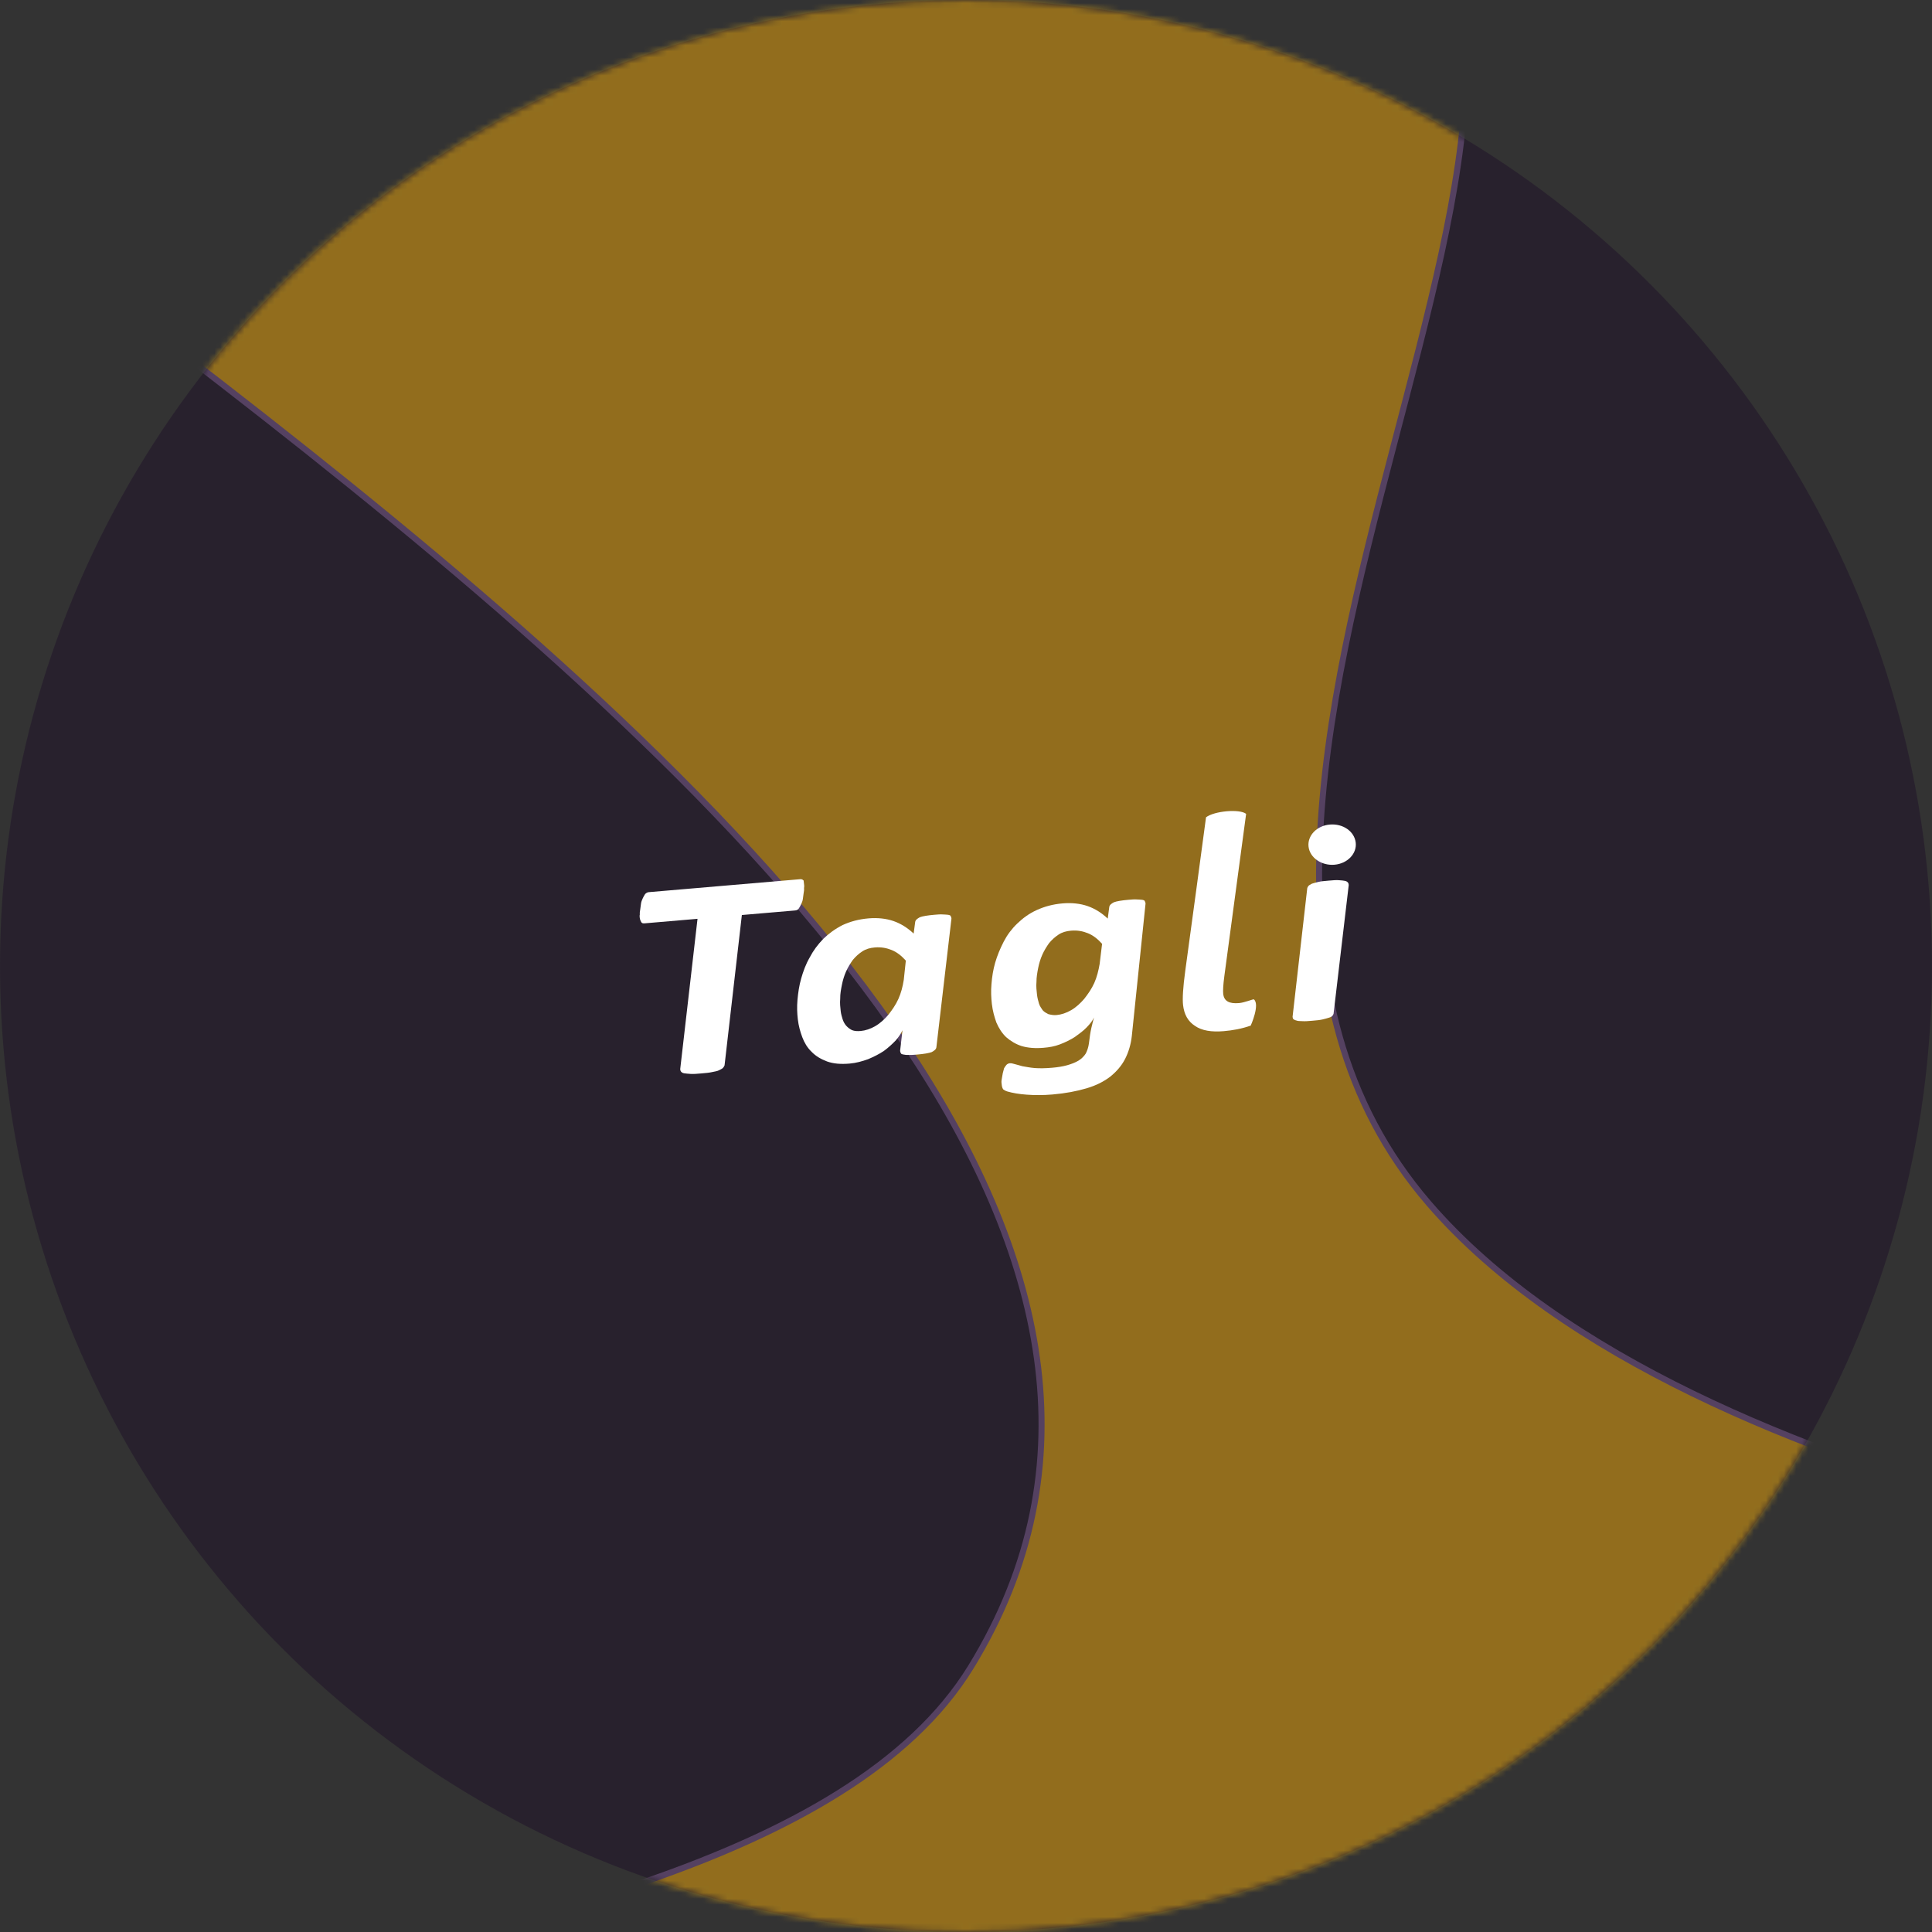
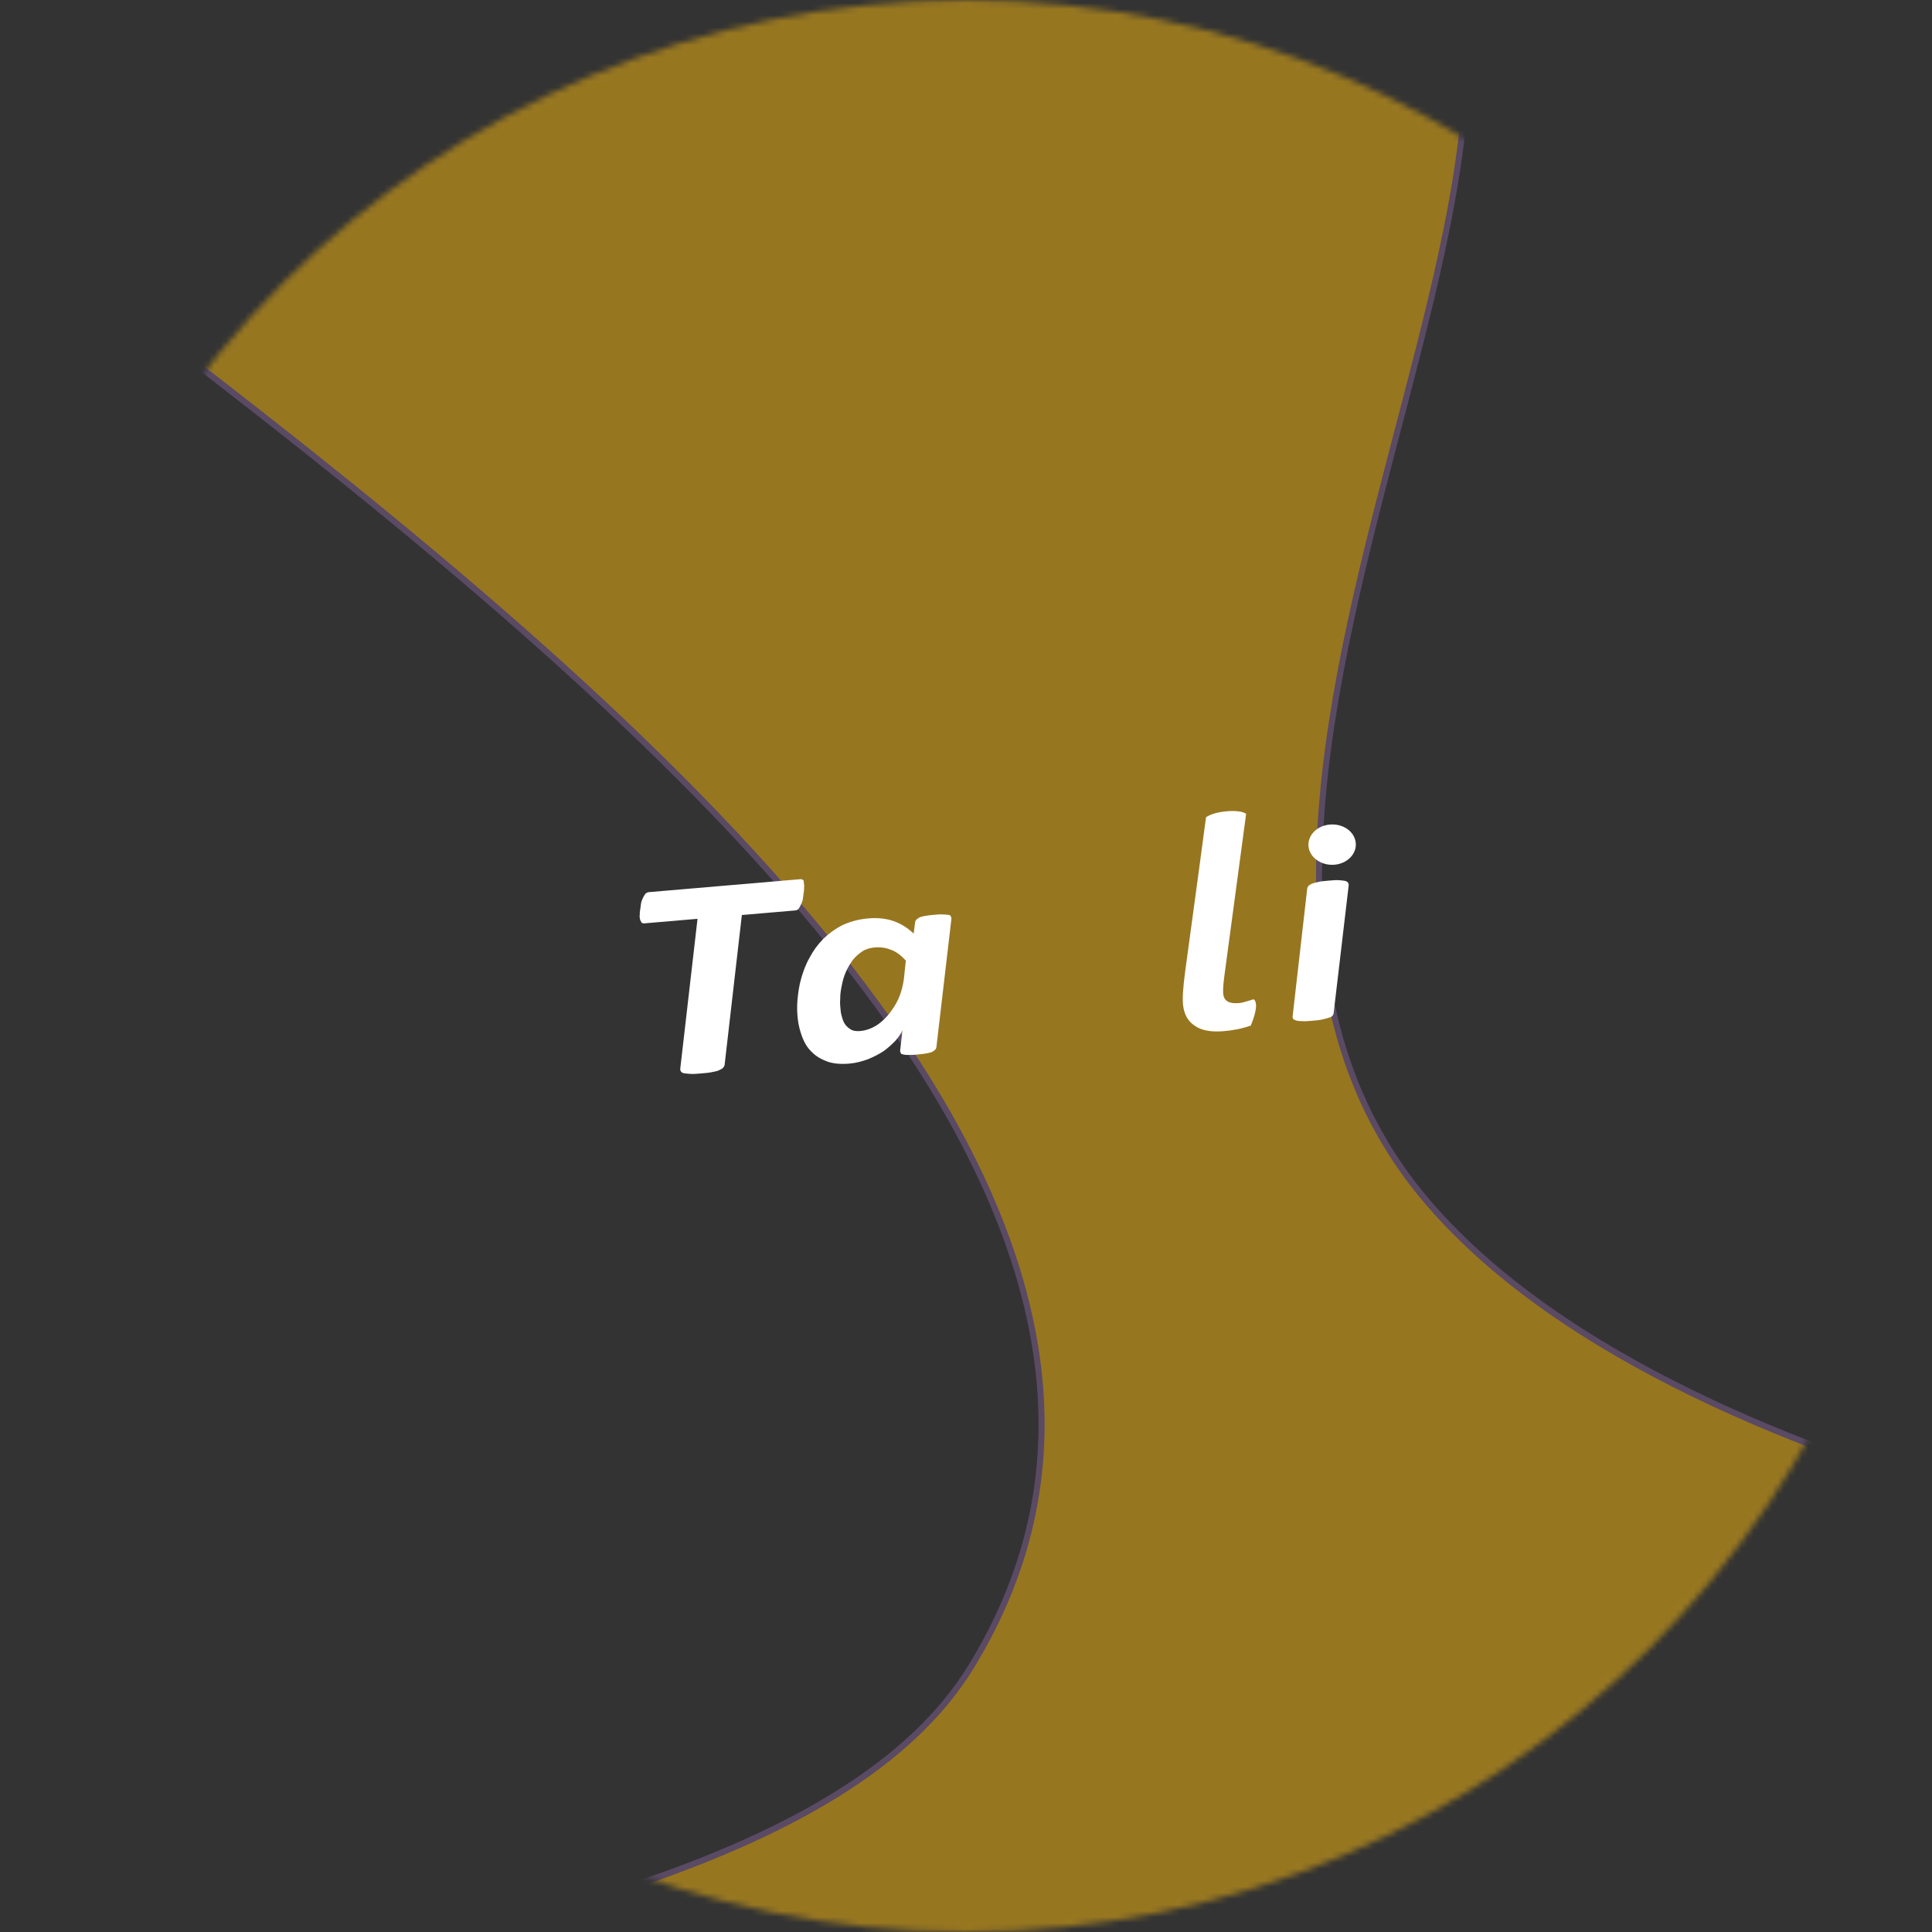
<svg xmlns="http://www.w3.org/2000/svg" width="320" height="320" viewBox="0 0 320 320" fill="none">
  <rect x="0" y="0" width="320" height="320" fill="#333333" stroke="none" />
-   <circle cx="160" cy="160" r="160" fill="#1F1128" fill-opacity="0.5" />
  <mask id="mask0_8_369" style="mask-type:alpha" maskUnits="userSpaceOnUse" x="0" y="0" width="320" height="320">
    <circle cx="160" cy="160" r="160" fill="#1F1128" fill-opacity="0.5" />
  </mask>
  <g mask="url(#mask0_8_369)">
    <path d="M160.814 276.11C243.02 142.058 -136.981 -17.89 -72.823 -51.843C-35.123 -71.793 187.309 -49.348 223.95 -27.516C283.226 7.802 178.695 132.147 236.655 199.326C280.788 250.479 397.57 262.85 397.57 262.85C397.57 262.85 386.443 417.553 390.89 467.379C395.503 519.055 329.411 422.089 279.818 437.331C226.624 453.681 37.137 414.152 -6.538 379.663C-81.843 320.196 120.636 341.627 160.814 276.11Z" fill="url(#paint0_linear_8_369)" stroke="#826196" />
  </g>
  <path d="M133.188 146.575C133.204 146.708 133.219 146.841 133.172 147.114C133.203 147.38 133.156 147.653 133.109 147.926C133.061 148.198 133.022 148.538 132.982 148.877C132.943 149.216 132.818 149.496 132.692 149.775C132.567 150.055 132.434 150.267 132.301 150.48C132.168 150.693 131.941 150.78 131.706 150.8L122.876 151.555L120.01 176.456C119.947 176.596 119.884 176.735 119.744 176.882C119.603 177.028 119.376 177.115 119.079 177.274C118.782 177.434 118.391 177.468 117.93 177.574C117.469 177.681 116.844 177.734 116.141 177.795C115.437 177.855 114.89 177.902 114.414 177.875C113.937 177.849 113.617 177.809 113.296 177.769C113.054 177.723 112.883 177.603 112.789 177.477C112.695 177.35 112.68 177.217 112.664 177.084L115.531 152.184L106.779 152.933C106.467 152.959 106.303 152.906 106.201 152.713C106.1 152.521 105.999 152.328 105.96 151.995C105.944 151.862 105.921 151.663 105.976 151.456C105.945 151.19 105.993 150.917 106.04 150.645C106.079 150.305 106.126 150.033 106.166 149.693C106.205 149.354 106.331 149.075 106.456 148.795C106.581 148.516 106.715 148.303 106.848 148.09C106.988 147.944 107.207 147.79 107.442 147.77L132.525 145.624C132.76 145.604 132.924 145.657 133.103 145.843C133.126 146.043 133.15 146.243 133.188 146.575Z" fill="white" />
  <path d="M155.095 173.454C155.056 173.793 154.766 174.02 154.321 174.259C153.867 174.432 153.016 174.572 151.922 174.666C151.375 174.713 150.906 174.753 150.507 174.72C150.117 174.753 149.874 174.707 149.632 174.66C149.39 174.614 149.226 174.561 149.211 174.428C149.117 174.301 149.102 174.168 149.086 174.035L149.481 170.642C149.23 171.201 148.894 171.7 148.338 172.353C147.775 172.938 147.133 173.531 146.406 174.063C145.601 174.602 144.78 175.008 143.803 175.428C142.818 175.781 141.825 176.067 140.731 176.161C139.246 176.288 138.051 176.189 136.981 175.81C135.989 175.425 135.146 174.959 134.428 174.215C133.718 173.536 133.227 172.705 132.884 171.794C132.541 170.883 132.269 169.898 132.145 168.834C132.029 167.836 131.984 166.765 132.087 165.614C132.19 164.463 132.363 163.239 132.7 162.068C133.038 160.897 133.453 159.72 134.111 158.589C134.691 157.464 135.442 156.459 136.357 155.508C137.28 154.623 138.297 153.864 139.564 153.218C140.838 152.639 142.213 152.252 143.854 152.112C145.339 151.985 146.777 152.131 148.011 152.562C149.245 152.994 150.353 153.706 151.329 154.63L151.581 152.727C151.621 152.388 151.91 152.162 152.356 151.922C152.809 151.749 153.661 151.609 154.755 151.515C155.302 151.468 155.771 151.428 156.169 151.461C156.568 151.494 156.802 151.474 157.044 151.521C157.286 151.567 157.45 151.62 157.466 151.753C157.559 151.88 157.575 152.013 157.59 152.146L155.095 173.454ZM150.034 159.107C149.308 158.296 148.528 157.691 147.7 157.359C146.872 157.027 145.982 156.834 144.888 156.928C144.106 156.995 143.419 157.188 142.832 157.574C142.246 157.96 141.745 158.406 141.26 158.985C140.853 159.557 140.454 160.196 140.14 160.894C139.827 161.593 139.599 162.351 139.45 163.103C139.301 163.855 139.151 164.607 139.166 165.412C139.095 166.157 139.18 166.888 139.249 167.487C139.303 167.953 139.436 168.412 139.56 168.804C139.685 169.197 139.887 169.582 140.16 169.895C140.434 170.207 140.777 170.447 141.113 170.619C141.527 170.786 142.003 170.812 142.55 170.765C143.332 170.698 144.168 170.425 144.981 169.953C145.794 169.48 146.506 168.814 147.132 168.089C147.75 167.297 148.361 166.439 148.8 165.461C149.238 164.483 149.513 163.451 149.694 162.294L150.034 159.107Z" fill="white" />
-   <path d="M187.468 171.558C187.317 172.981 186.917 174.292 186.338 175.417C185.758 176.541 184.921 177.486 183.912 178.311C182.825 179.143 181.559 179.789 179.956 180.262C178.354 180.735 176.502 181.095 174.314 181.282C172.751 181.416 171.329 181.403 170.055 181.311C168.782 181.218 167.735 181.039 166.837 180.78C166.509 180.674 166.337 180.554 166.165 180.434C166.072 180.308 165.963 180.049 165.932 179.783C165.924 179.716 165.901 179.516 165.878 179.317C165.854 179.117 165.902 178.845 165.949 178.572C165.996 178.299 166.043 178.026 166.091 177.754C166.138 177.481 166.263 177.201 166.31 176.929C166.443 176.716 166.576 176.503 166.717 176.356C166.858 176.21 167.085 176.123 167.241 176.11C167.476 176.09 167.718 176.136 168.046 176.243C168.374 176.349 168.858 176.442 169.35 176.601C169.913 176.688 170.561 176.834 171.358 176.9C172.155 176.966 173.178 176.946 174.272 176.852C175.21 176.772 176.062 176.632 176.75 176.438C177.437 176.245 178.117 175.986 178.634 175.673C179.15 175.36 179.572 174.921 179.838 174.495C180.097 174.002 180.269 173.45 180.356 172.838C180.474 171.82 180.608 170.935 180.765 170.25C180.922 169.565 181.087 168.946 181.197 168.534C180.946 169.093 180.532 169.598 179.968 170.184C179.405 170.77 178.748 171.229 178.021 171.761C177.286 172.227 176.465 172.634 175.558 172.98C174.652 173.326 173.8 173.466 172.862 173.546C171.455 173.667 170.26 173.568 169.198 173.255C168.214 172.936 167.363 172.405 166.66 171.793C165.95 171.115 165.467 170.35 165.038 169.379C164.688 168.401 164.415 167.417 164.284 166.286C164.168 165.288 164.115 164.151 164.218 163C164.313 161.782 164.494 160.625 164.831 159.454C165.169 158.283 165.663 157.099 166.242 155.974C166.822 154.85 167.573 153.845 168.496 152.96C169.419 152.075 170.436 151.316 171.71 150.737C172.984 150.157 174.36 149.771 176.001 149.63C177.486 149.503 178.923 149.649 180.157 150.081C181.391 150.513 182.5 151.224 183.475 152.148L183.728 150.246C183.767 149.907 184.056 149.68 184.502 149.441C184.956 149.267 185.807 149.127 186.901 149.034C187.448 148.987 187.917 148.947 188.316 148.98C188.714 149.013 188.948 148.993 189.191 149.039C189.433 149.086 189.597 149.139 189.612 149.272C189.706 149.398 189.721 149.531 189.737 149.664L187.468 171.558ZM182.54 156.326C181.815 155.515 181.034 154.91 180.206 154.578C179.379 154.246 178.488 154.053 177.394 154.147C176.613 154.214 175.925 154.407 175.338 154.793C174.752 155.179 174.251 155.625 173.766 156.204C173.359 156.776 172.96 157.415 172.646 158.113C172.333 158.812 172.106 159.571 171.956 160.322C171.807 161.074 171.665 161.892 171.672 162.631C171.601 163.376 171.686 164.107 171.763 164.773C171.825 165.305 171.957 165.764 172.09 166.223C172.222 166.682 172.495 166.994 172.69 167.313C172.963 167.626 173.299 167.799 173.635 167.972C174.041 168.071 174.447 168.171 174.994 168.124C175.775 168.057 176.612 167.784 177.425 167.311C178.238 166.839 178.95 166.173 179.576 165.448C180.194 164.656 180.805 163.798 181.243 162.82C181.682 161.841 181.949 160.744 182.138 159.653L182.54 156.326Z" fill="white" />
  <path d="M220.89 167.824C220.906 167.957 220.765 168.104 220.702 168.243C220.561 168.39 220.413 168.47 220.108 168.563C219.803 168.656 219.498 168.75 219.037 168.856C218.576 168.963 218.029 169.01 217.404 169.063C216.701 169.123 216.154 169.17 215.755 169.137C215.279 169.111 214.966 169.137 214.716 169.024C214.474 168.978 214.302 168.858 214.216 168.798C214.123 168.672 214.107 168.539 214.092 168.406L216.516 147.171C216.501 147.038 216.642 146.892 216.704 146.752C216.845 146.606 216.994 146.526 217.291 146.366C217.596 146.273 217.901 146.179 218.362 146.073C218.823 145.966 219.37 145.919 220.073 145.859C220.776 145.799 221.323 145.752 221.722 145.785C222.198 145.812 222.519 145.851 222.761 145.898C223.003 145.944 223.175 146.064 223.268 146.19C223.362 146.317 223.377 146.45 223.393 146.583L220.89 167.824Z" fill="white" />
  <path d="M202.689 170.792C200.658 170.966 199.048 170.701 197.932 169.923C196.737 169.152 196.129 167.995 195.952 166.465C195.836 165.467 195.932 163.578 196.318 160.79C196.712 158.069 199.756 135.371 199.756 135.371C201.132 134.312 205.352 133.951 206.398 134.802L202.802 161.579C202.589 163.142 202.549 164.154 202.603 164.619C202.742 165.817 203.585 166.282 205.226 166.141C206.164 166.061 207.517 165.475 207.681 165.528C208.727 166.379 207.16 169.872 207.16 169.872C205.643 170.405 204.174 170.665 202.689 170.792Z" fill="white" />
  <path d="M224.55 139.565C224.759 141.361 223.218 143.038 221.03 143.225C218.92 143.405 216.953 142.096 216.736 140.233C216.527 138.437 218.069 136.76 220.257 136.573C222.445 136.386 224.334 137.702 224.55 139.565Z" fill="white" />
  <defs>
    <linearGradient id="paint0_linear_8_369" x1="148.628" y1="-69.139" x2="180.177" y2="494.172" gradientUnits="userSpaceOnUse">
      <stop stop-color="#FBBA0E" />
      <stop offset="1" stop-color="#FBBA0E" />
    </linearGradient>
  </defs>
</svg>